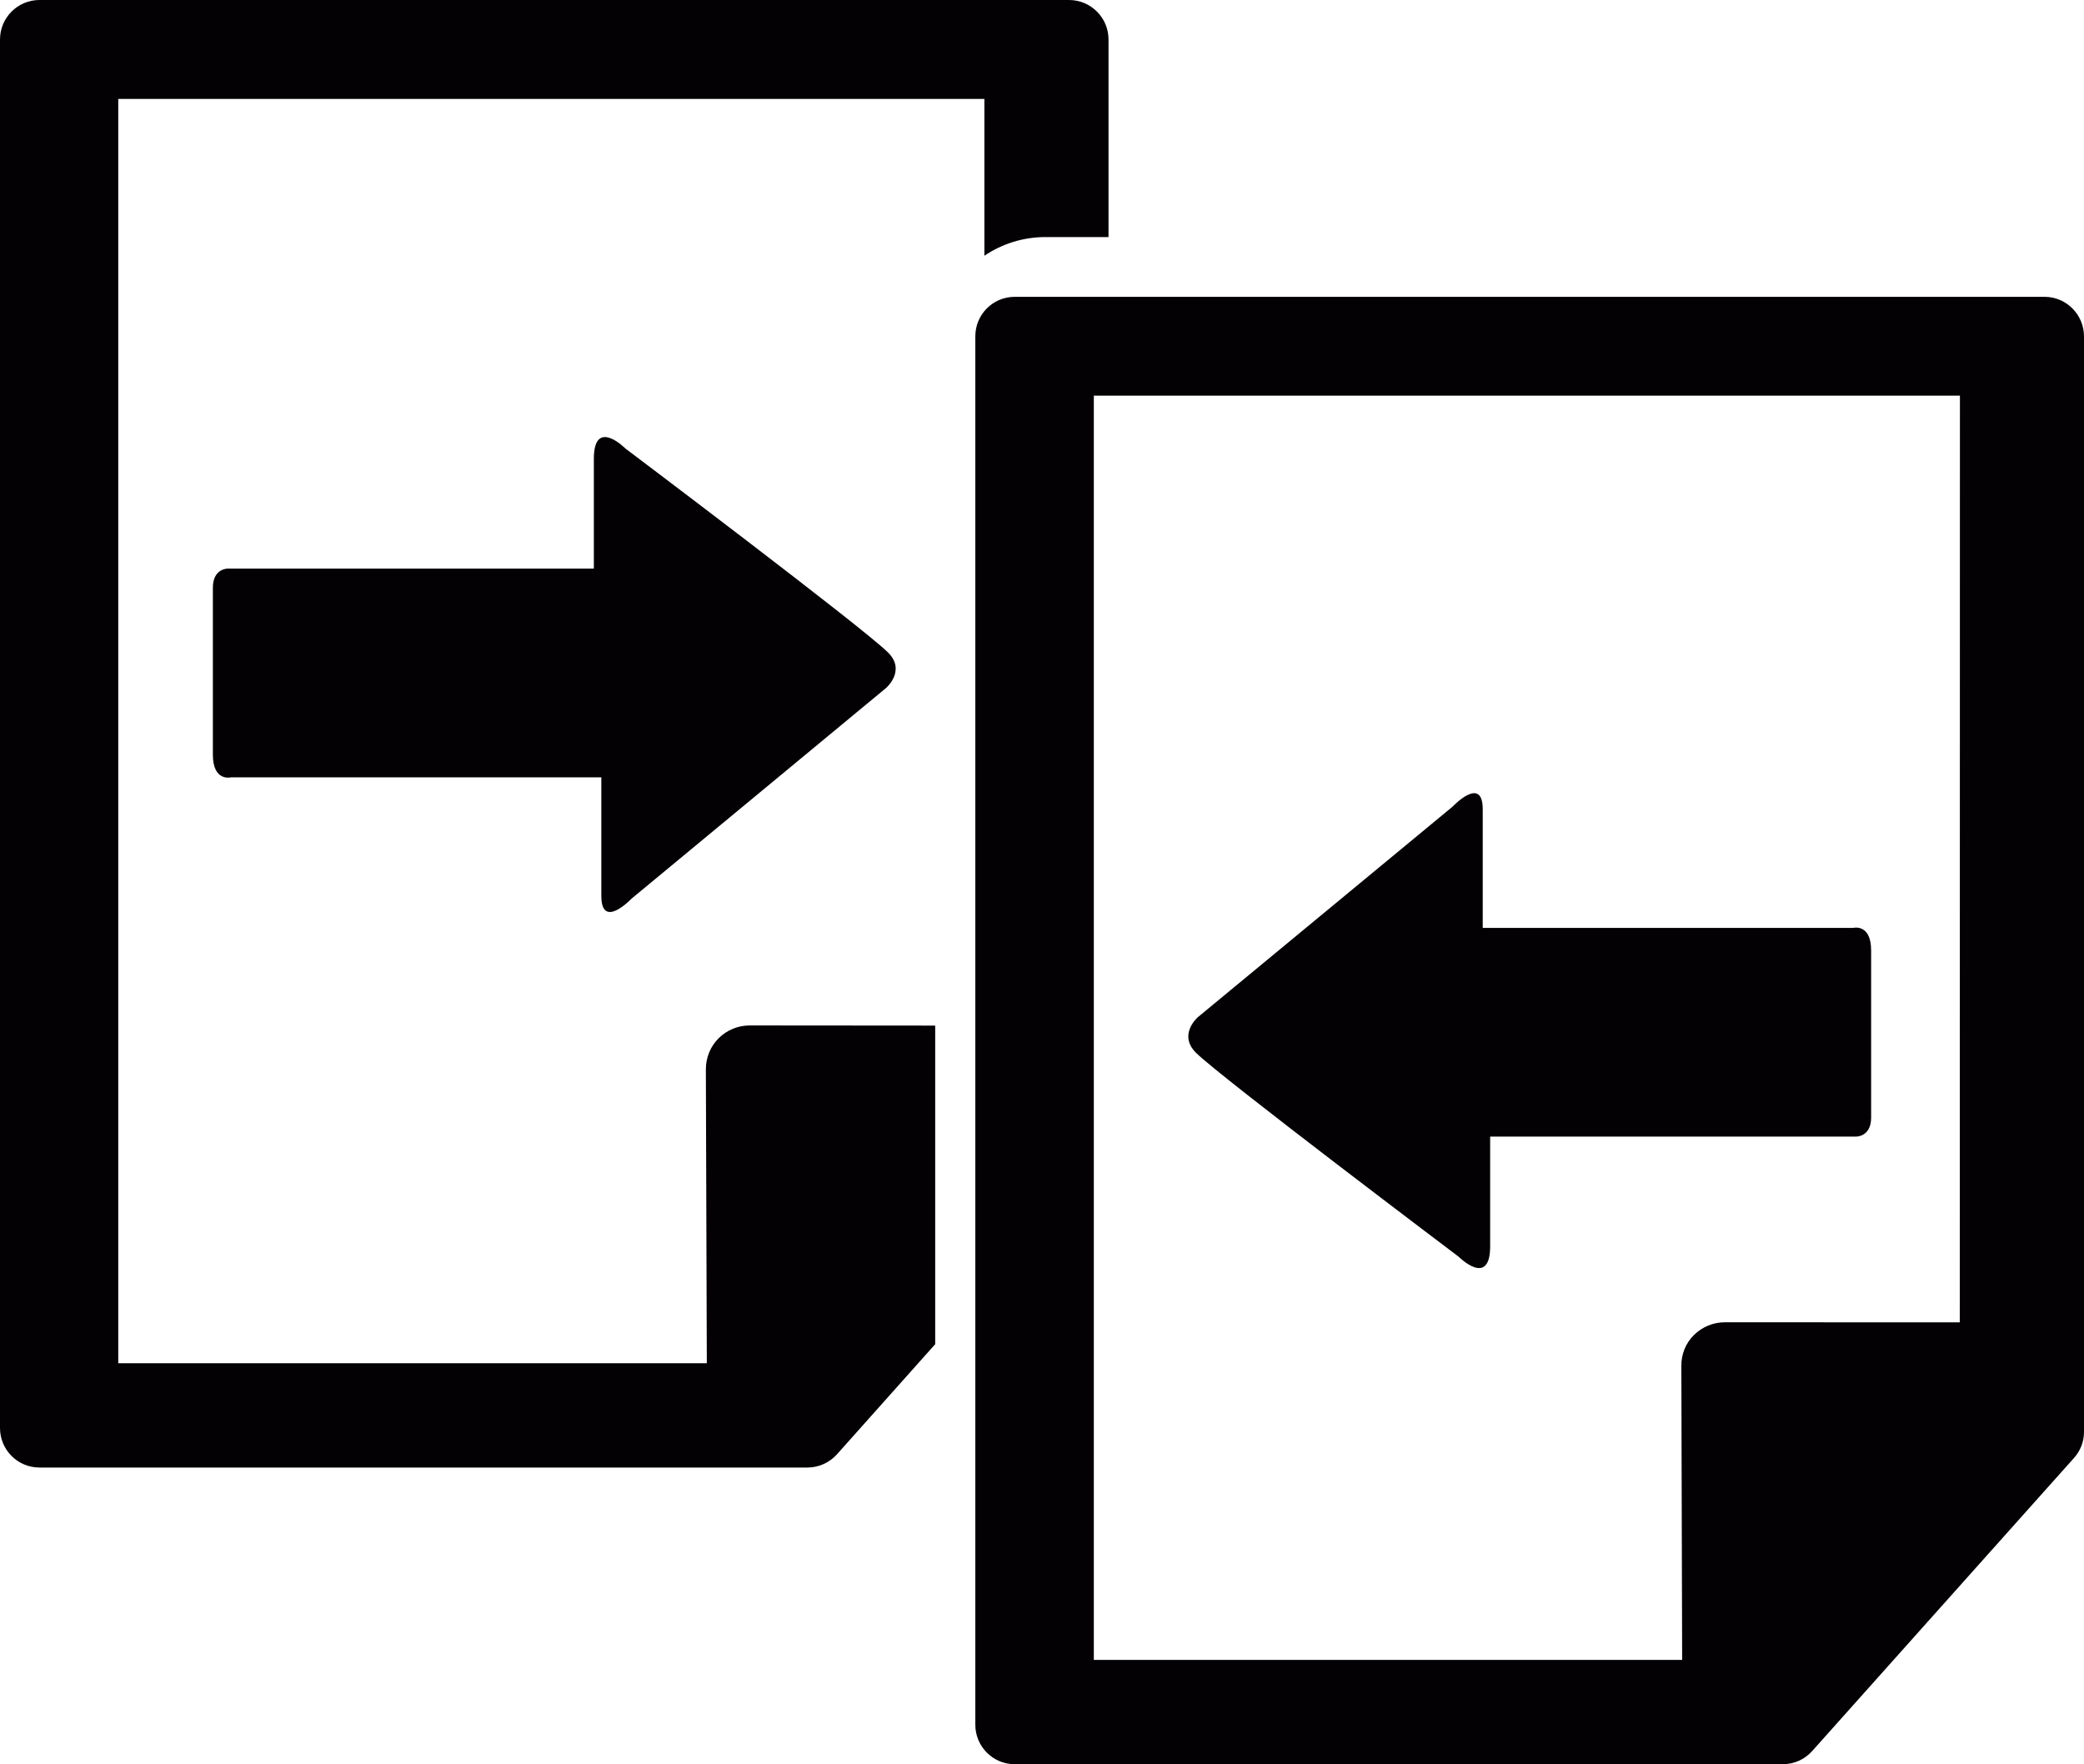
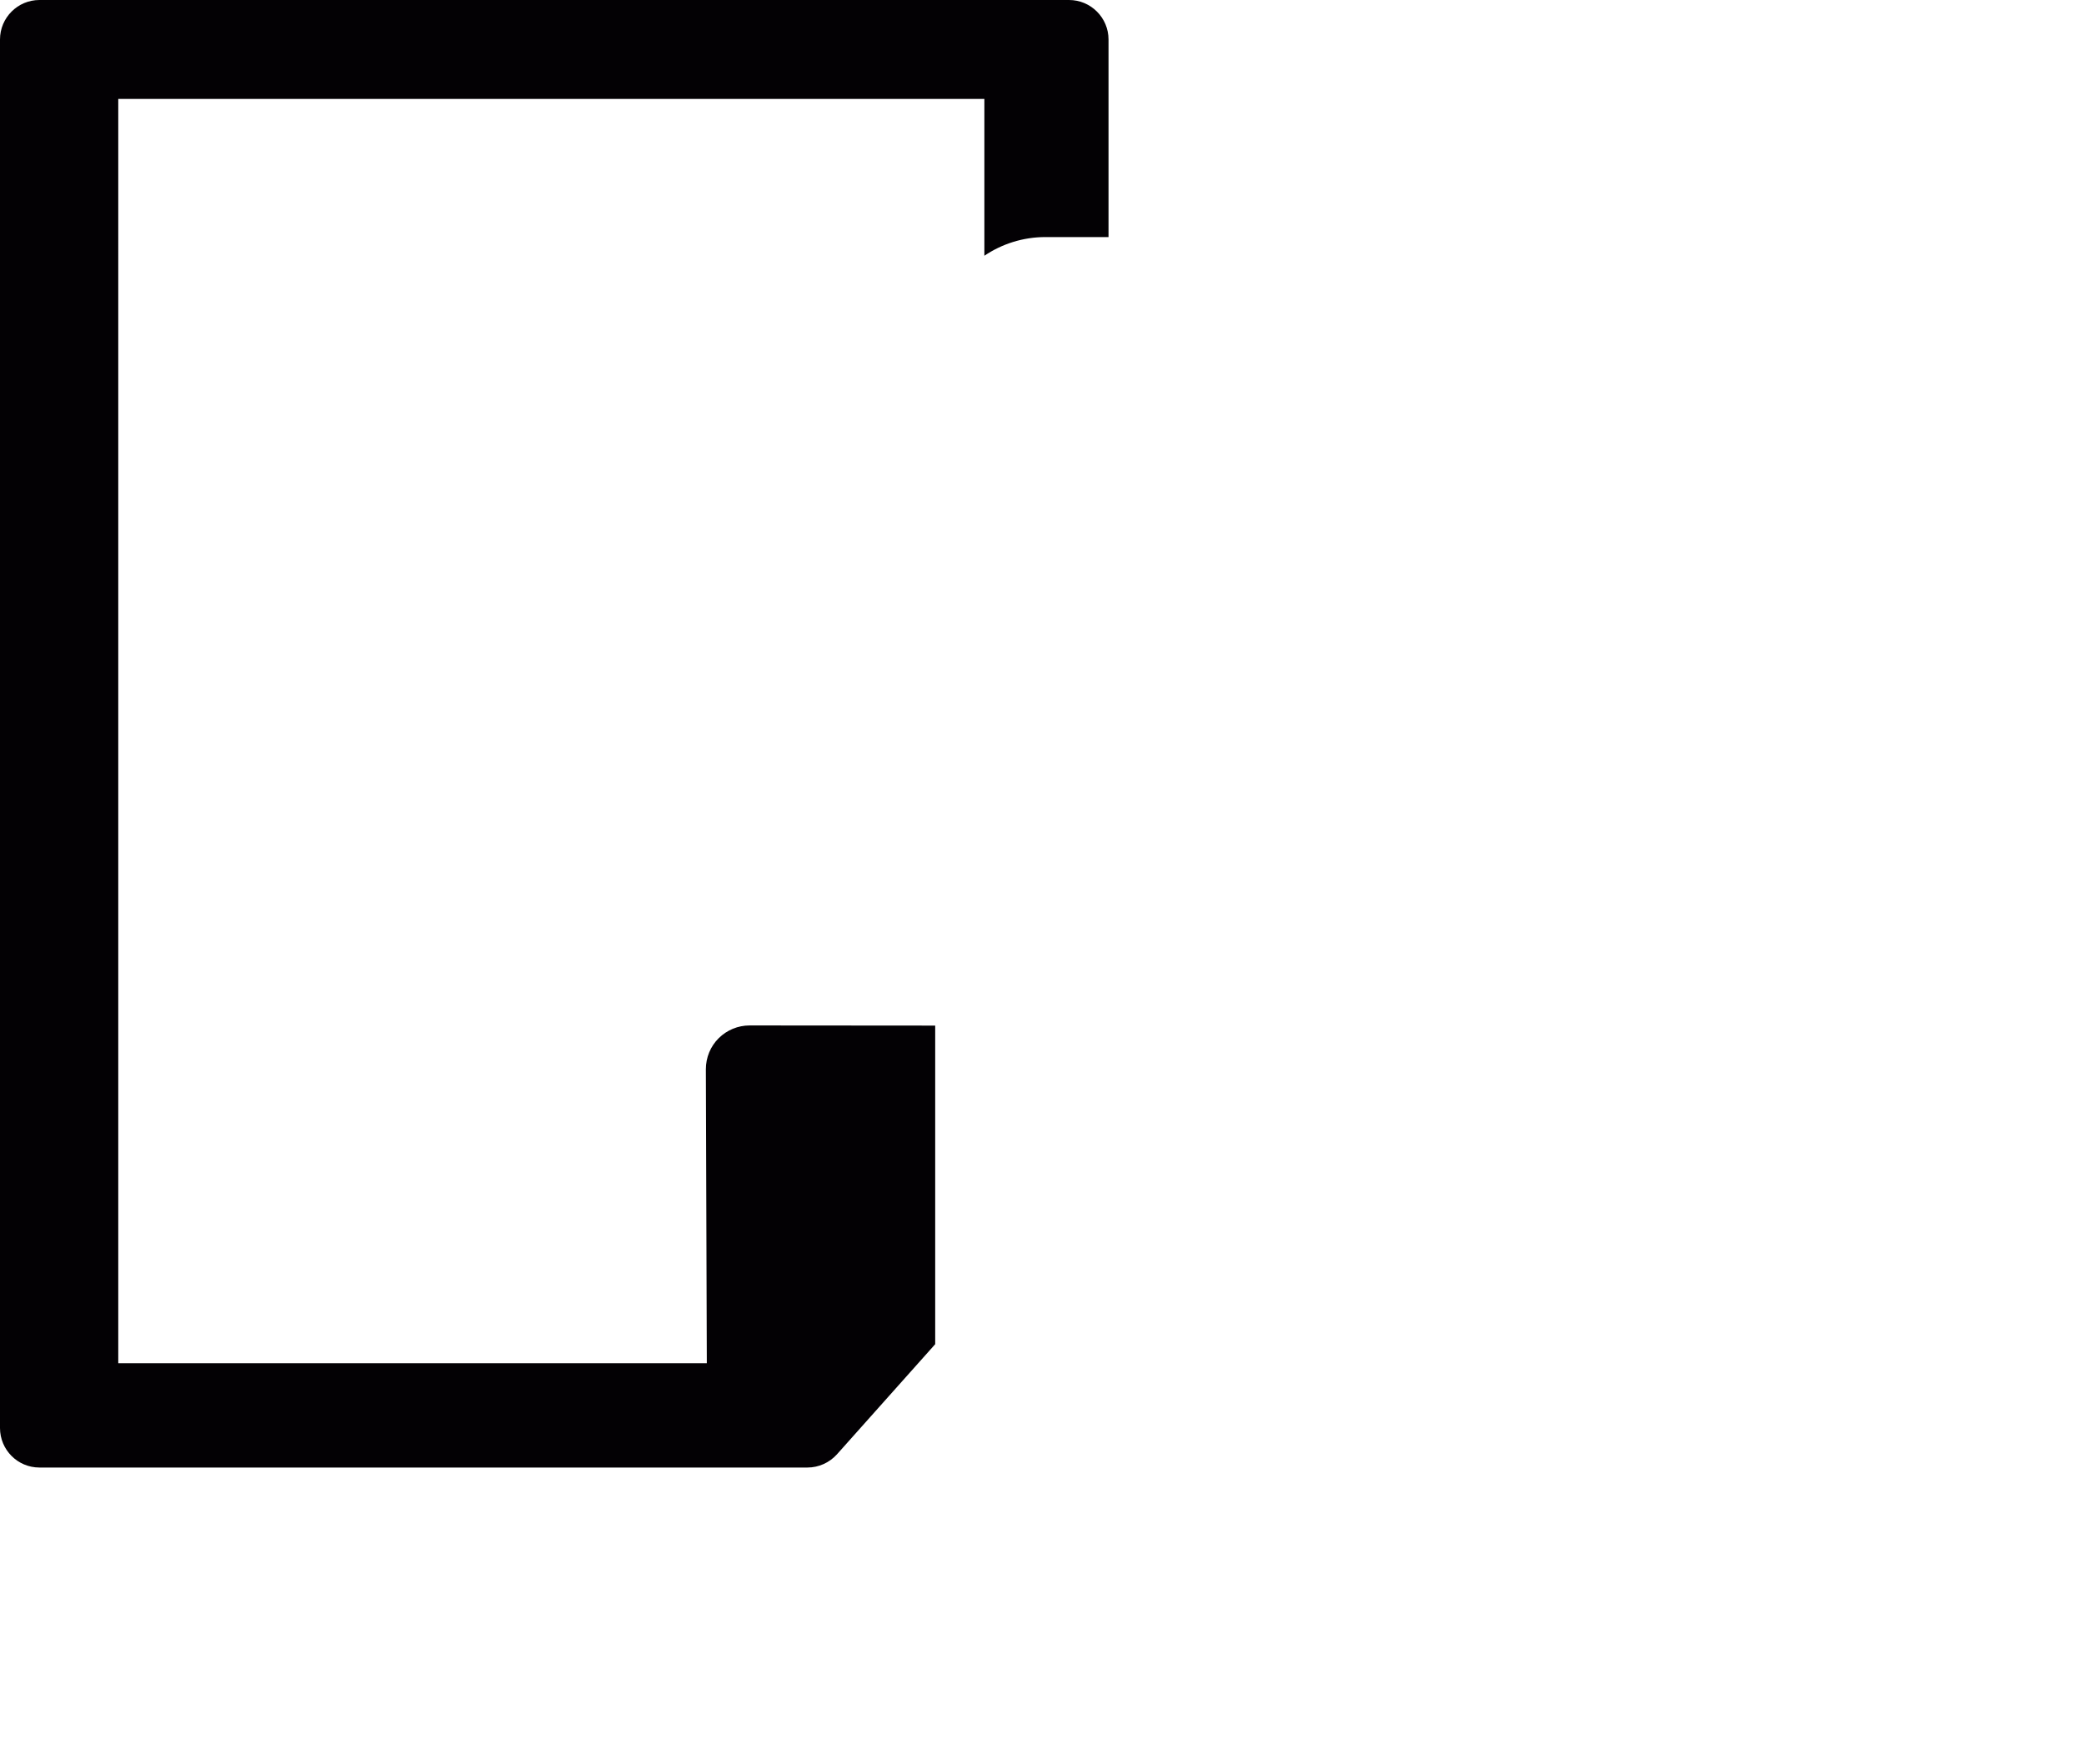
<svg xmlns="http://www.w3.org/2000/svg" version="1.1" id="compare" x="0px" y="0px" width="28.352px" height="24px" viewBox="35.824 38 28.352 24" enable-background="new 35.824 38 28.352 24" xml:space="preserve">
  <g>
    <path fill="#030104" d="M46.023,51.95c-0.159,0-0.309,0.062-0.422,0.174c-0.111,0.11-0.174,0.262-0.174,0.422l0.013,3.999h-8.007   V39.346h11.783v2.133c0.237-0.16,0.524-0.254,0.831-0.254h0.858v-2.688c0-0.295-0.24-0.537-0.537-0.537H36.36   c-0.294,0-0.536,0.24-0.536,0.537v18.889c0,0.297,0.24,0.538,0.536,0.538h10.45c0.152,0,0.298-0.066,0.4-0.179l1.337-1.499v-4.334   L46.023,51.95L46.023,51.95z" />
-     <path fill="#030104" d="M44.417,50.224l3.462-2.865c0,0,0.274-0.235,0.028-0.481c-0.339-0.339-3.574-2.776-3.574-2.776   s-0.43-0.433-0.43,0.142c0,0.575,0,1.491,0,1.491s-0.25,0-0.632,0c-1.176,0-3.469,0-4.345,0c0,0-0.206-0.006-0.206,0.26   c0,0.265,0,1.899,0,2.271s0.246,0.309,0.246,0.309c0.902,0,3.117,0,4.336,0c0.426,0,0.703,0,0.703,0s0,1.143,0,1.613   C44.005,50.658,44.417,50.224,44.417,50.224z" />
-     <path fill="#030104" d="M63.64,42.038H49.628c-0.295,0-0.535,0.24-0.535,0.536v18.89c0,0.295,0.24,0.536,0.535,0.536h10.45   c0.154,0,0.298-0.065,0.4-0.179l3.561-3.986c0.09-0.099,0.137-0.226,0.137-0.355V42.576C64.176,42.28,63.935,42.038,63.64,42.038z    M62.486,55.989l-3.193-0.001c-0.002,0-0.002,0-0.002,0c-0.158,0-0.308,0.062-0.42,0.172c-0.113,0.11-0.175,0.264-0.173,0.422   l0.011,3.999h-8.004V43.382h11.783L62.486,55.989L62.486,55.989z" />
-     <path fill="#030104" d="M55.667,55.095c0,0,0.43,0.431,0.43-0.142c0-0.575,0-1.491,0-1.491s0.248,0,0.631,0   c1.178,0,3.469,0,4.345,0c0,0,0.207,0.008,0.207-0.259s0-1.899,0-2.272c0-0.371-0.244-0.308-0.244-0.308c-0.902,0-3.119,0-4.338,0   c-0.425,0-0.702,0-0.702,0s0-1.141,0-1.613c0-0.472-0.411-0.036-0.411-0.036l-3.464,2.863c0,0-0.274,0.235-0.028,0.483   C52.431,52.655,55.667,55.095,55.667,55.095z" />
  </g>
</svg>